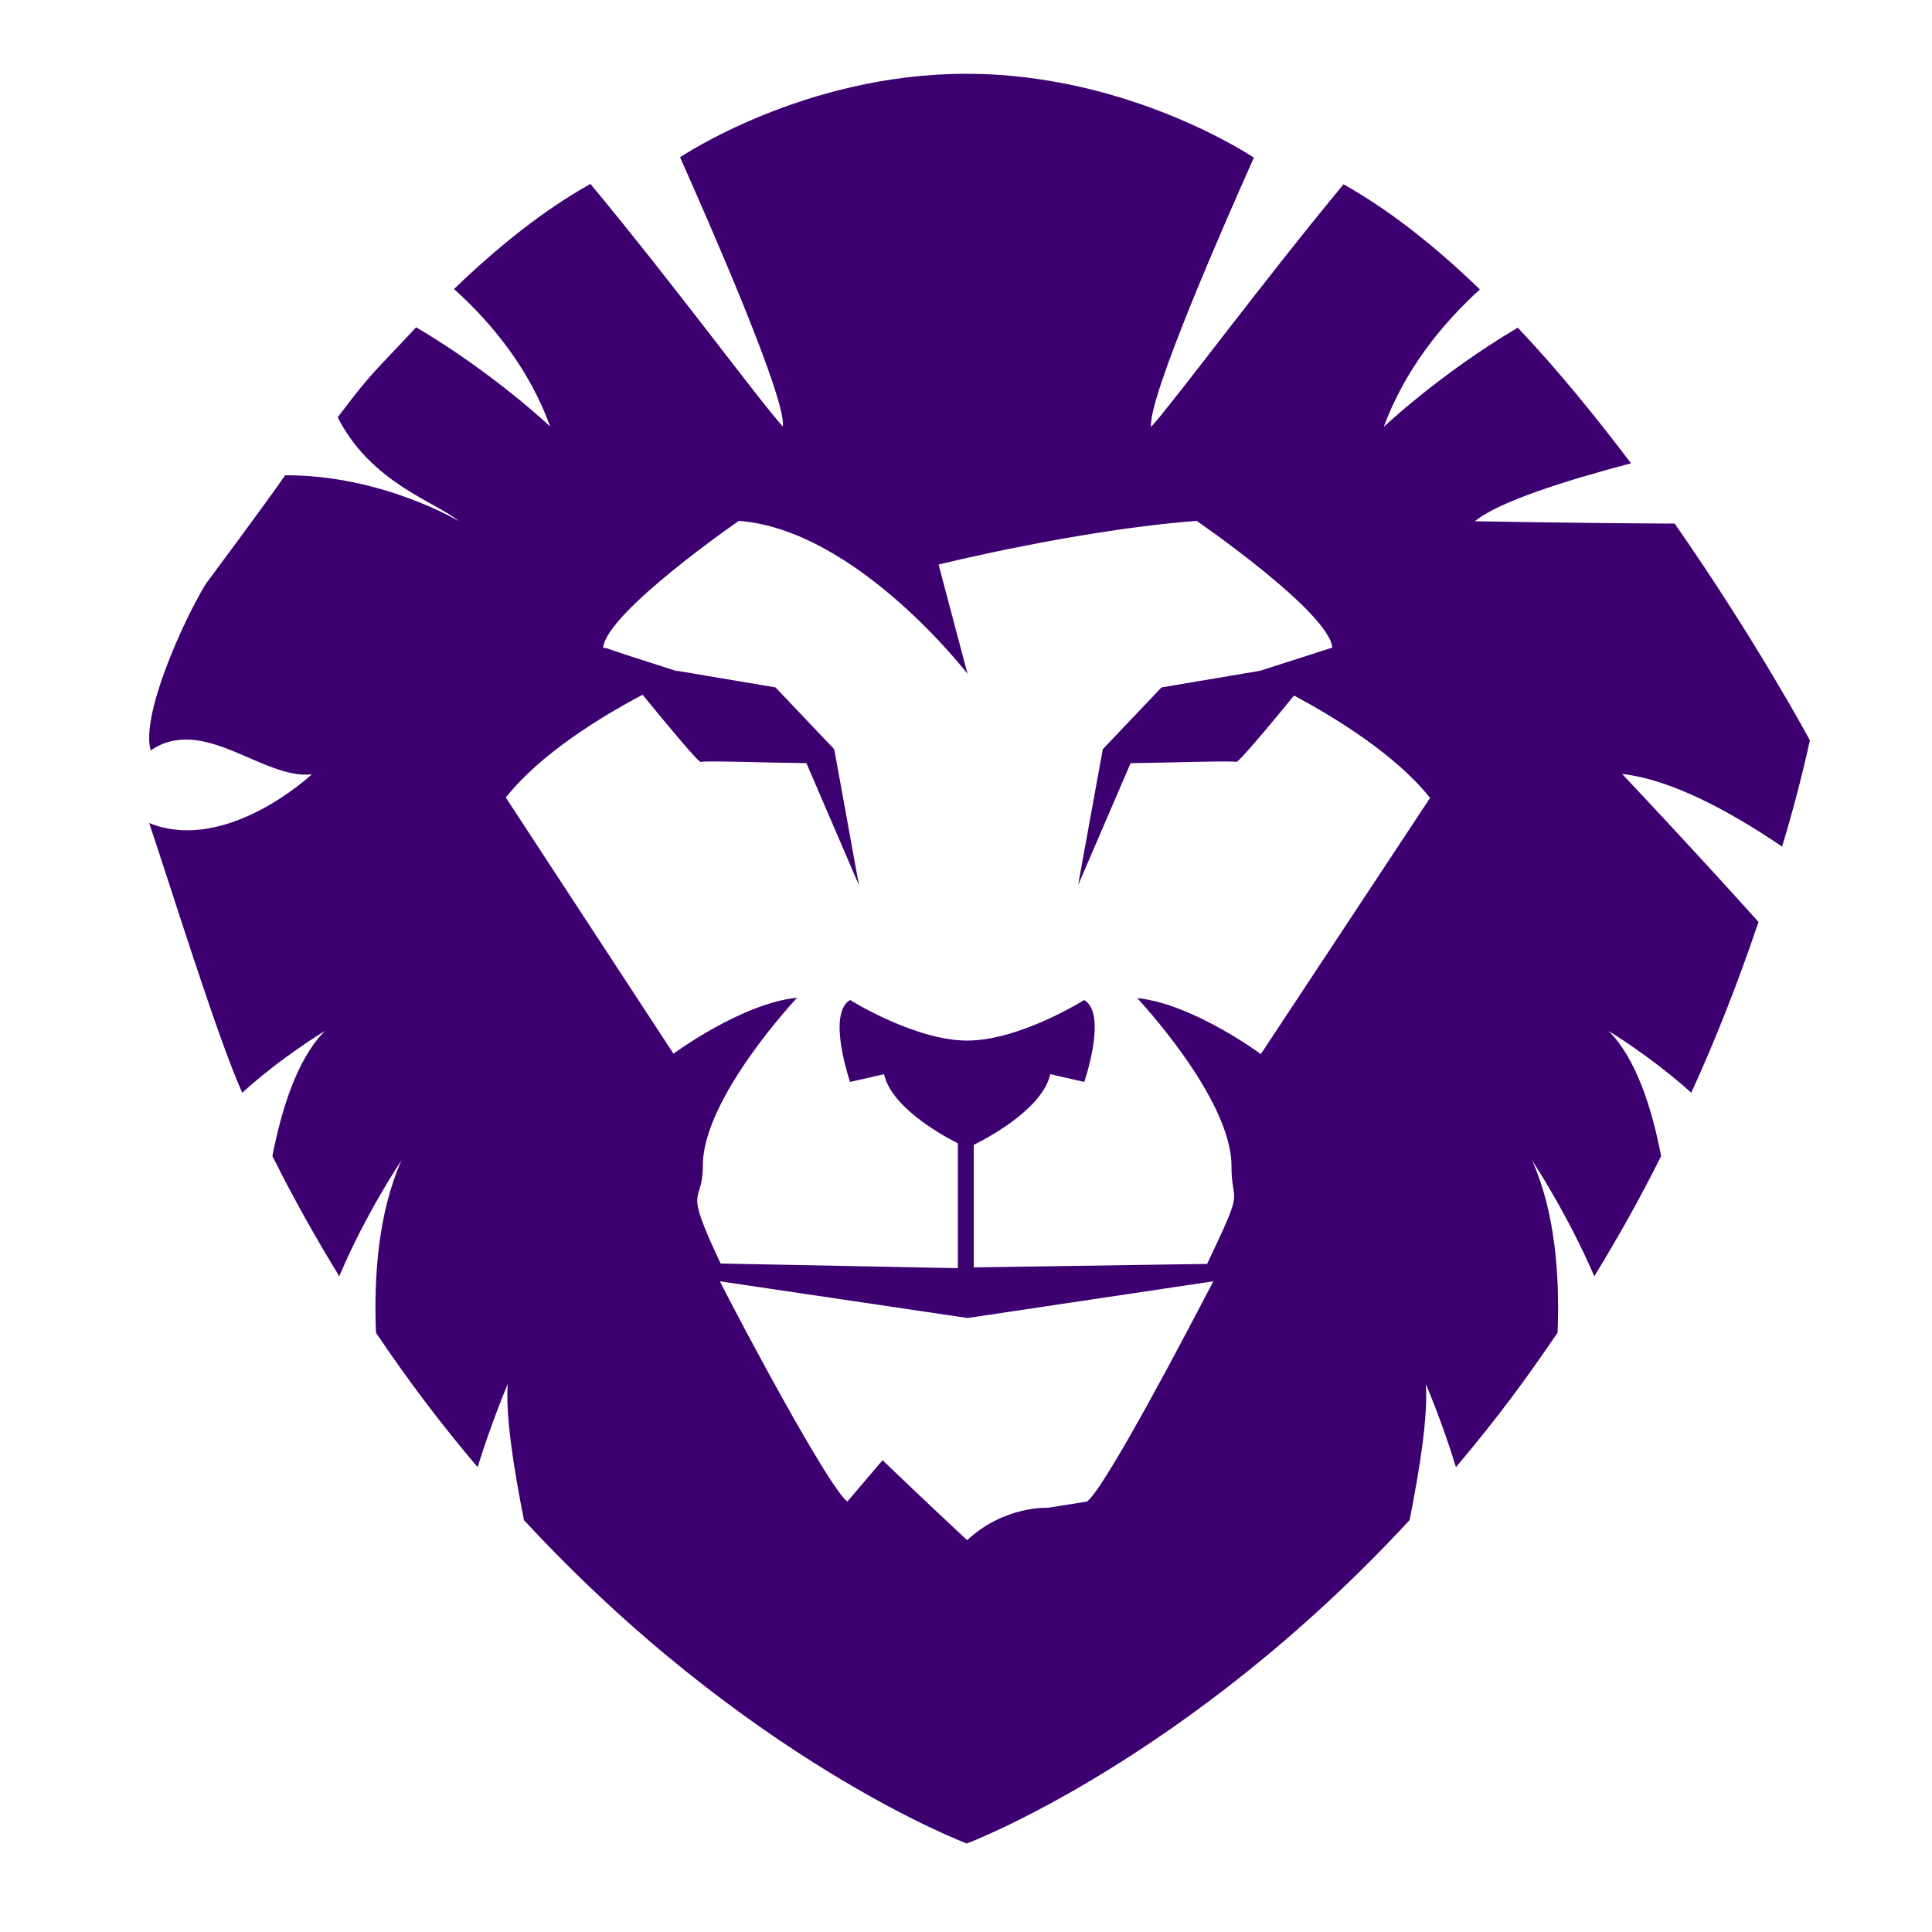
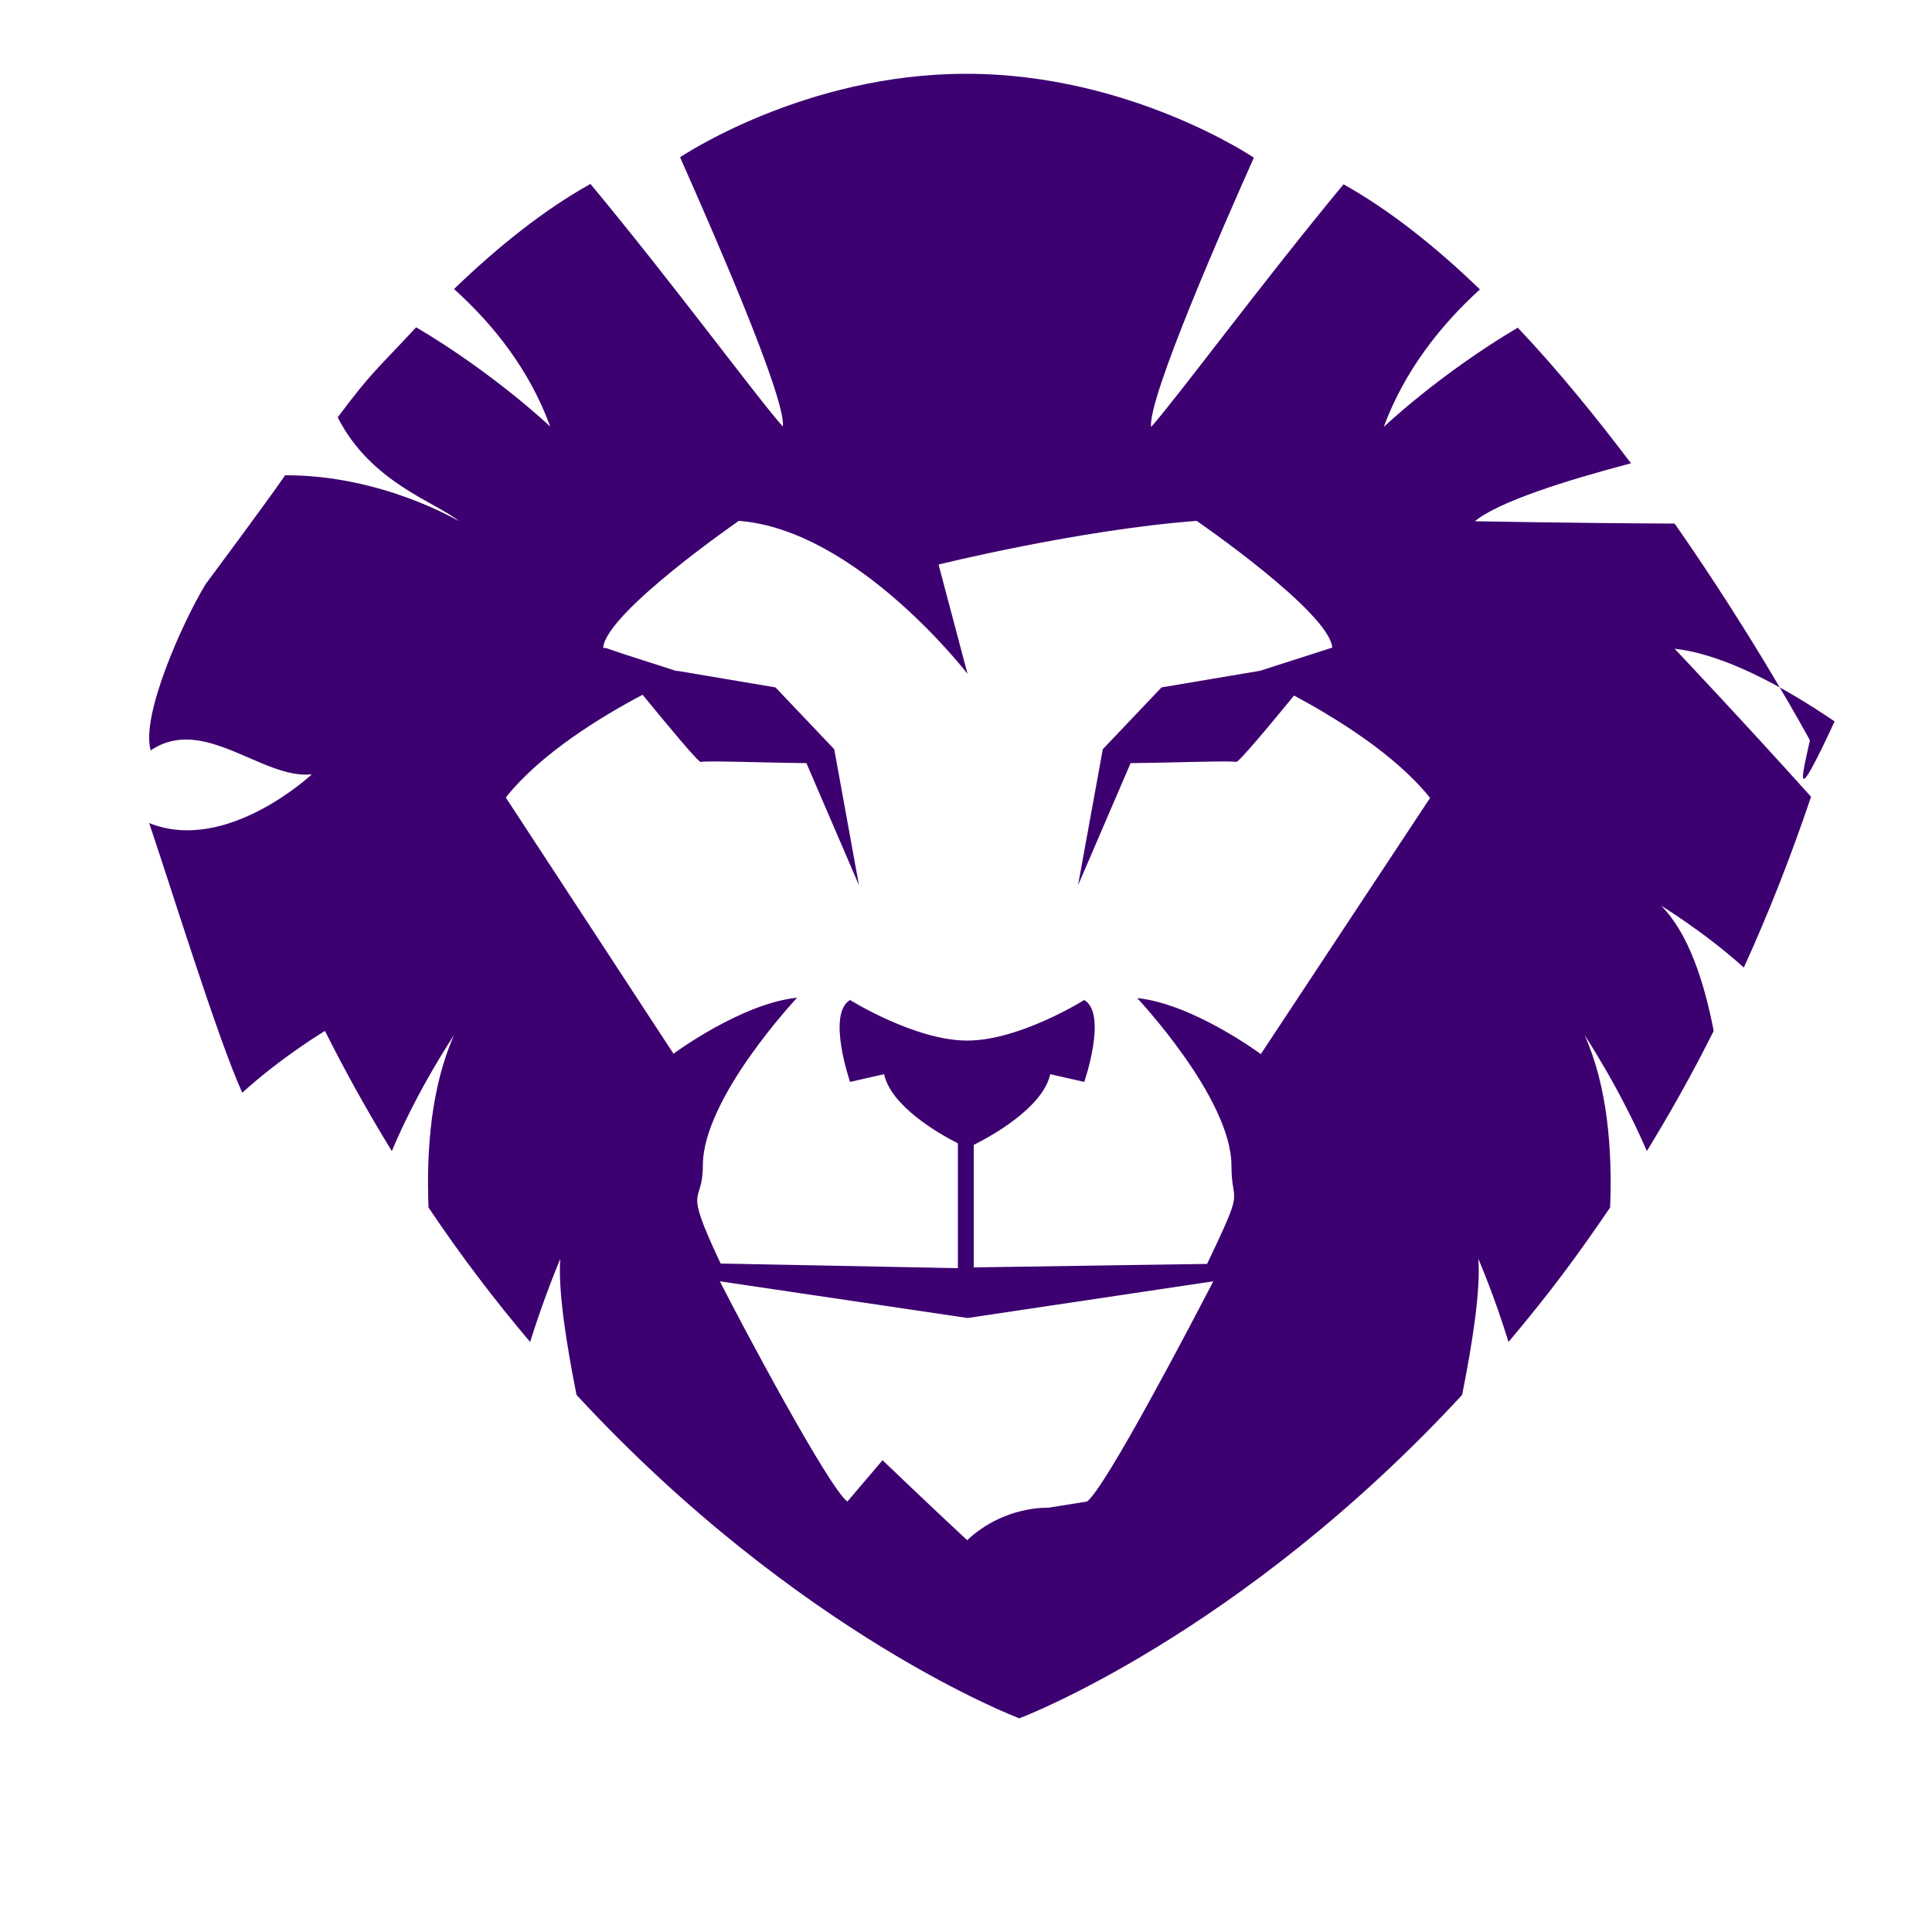
<svg xmlns="http://www.w3.org/2000/svg" version="1.1" id="Layer_1" x="0px" y="0px" viewBox="0 0 500 500" style="enable-background:new 0 0 500 500;" xml:space="preserve">
  <style type="text/css">
	.st0{fill:#3D0070;}
</style>
  <g>
-     <path class="st0" d="M468.4,191.6c0,0-13.8-25.7-35-56.1c-25.1-0.1-51.7-0.6-51.7-0.6c6-5,23.3-10.5,40.4-15   c-9-11.9-18.8-24-29.3-35.1c-20.3,12-34.7,25.7-34.7,25.7c5.5-14.8,14.9-26.5,24.9-35.6c-11.4-11-23.3-20.5-35.3-27.2   c-21.2,25.6-43.5,55.8-49.8,62.8c-0.9-7.4,19.1-52.9,26.6-69.7c0,0-32.1-21.7-74.3-21.7C208.1,19,176,40.7,176,40.7   c7.5,16.9,27.5,62.3,26.6,69.7c-6.3-7-28.5-37.2-49.8-62.8c-12,6.7-23.9,16.2-35.3,27.2c10.1,9.1,19.5,20.8,24.9,35.6   c0,0-14.4-13.7-34.7-25.7C97.3,95.9,96.4,96,87.4,108c8.6,17,25.4,21.9,31.4,26.9c0,0-19.9-12-45-11.9   c-4.6,6.7-20.6,28.2-20.6,28.2c-6.1,10.1-16.8,34.1-14.2,43c13.7-9.3,29,7.6,41.7,6.2c0,0-22.1,20.7-42.1,12.6   c5.3,15.6,17.8,56,24.1,69.8c10.2-9.3,21.4-16,21.4-16c-7.1,7.1-11.2,20-13.6,32.4c5.5,11,11.3,21.3,17.3,31.1   c6.8-16.2,16.1-30,16.1-30c-5.9,13.3-7.2,29.6-6.6,44.6c8.5,12.7,17.4,24.3,26.3,34.8c3.7-11.9,7.8-21.5,7.8-21.5   c-0.6,8,1.5,21.6,4.2,35.2c57.6,62.3,114.6,83.7,114.6,83.7v-0.1l0,0.1c0,0,57-21.4,114.6-83.7c2.7-13.6,4.8-27.1,4.2-35.2   c0,0,4.2,9.7,7.8,21.5c11.2-13.3,17.9-22.5,26.3-34.8c0.6-15.1-0.7-31.4-6.6-44.6c0,0,9.2,13.9,16.1,30c6-9.8,11.8-20.1,17.3-31.1   c-2.4-12.5-6.5-25.3-13.6-32.4c0,0,11.2,6.8,21.4,16c6.3-13.8,12.1-28.5,17.4-44.2c-17.7-19.7-35.3-38.3-35.3-38.3   c12.6,1.4,27.7,9.5,41.4,18.8C463.9,210.2,466.3,201.1,468.4,191.6z M281.3,388.6l-10,1.6c0,0-11.4-0.6-21,8.4l0,0v0   c-9.7-9-21.9-20.7-21.9-20.7l-9.1,10.7c-4.8-3.5-27.5-46.1-33-57l64.1,9.5l0,0l0,0l0,0l63.6-9.5   C308.4,342.4,286.1,385.1,281.3,388.6z M326.3,272.8c0,0-17.5-13-32-14.5c0,0,24.4,25.9,24.4,43.4c0,10.8,3.8,4.2-6.3,25.4   l-60.4,0.9v-31.7c4.8-2.4,17.9-9.7,19.8-18.3l8.8,2c0,0,6.1-17.6,0-21.2c0,0-16.7,10.5-30.3,10.5c-13.5,0-30.3-10.5-30.3-10.5   c-6.1,3.6,0,21.2,0,21.2l8.8-2c1.8,8.2,13.8,15.2,19.1,17.9v32.3l-61.4-1.2c-10-21.2-4.6-14.6-4.6-25.4c0-17.5,24.4-43.4,24.4-43.4   c-14.5,1.5-32,14.5-32,14.5l-43.4-66.3c9-11.4,24.8-21,35.4-26.6c6.8,8.3,14.6,17.7,15.1,17.4c0.7-0.4,17.2,0.2,27.3,0.3l13.6,31.6   l-5.8-31.9l-0.6-3.3l-15.2-16l0,0l0,0l-25.5-4.3c0,0,0,0.1,0,0.1l-13.1-4.2l-5.6-1.9c0,0,0.1,0.1,0.1,0.2l-0.5-0.2   c0.8-9.1,35.1-32.8,35.1-32.8c30.5,2.3,59.2,39.6,59.2,39.6v0l-7.5-28.3c0,0,36.3-9,66.8-11.3c0,0,34.3,23.6,35.1,32.8l-18.7,6l0,0   l-25.5,4.3l-15.2,16l-0.6,3.3l-5.8,31.9l13.6-31.6c10.2-0.1,26.7-0.7,27.3-0.3c0.5,0.3,8.3-9,15-17.2c10.6,5.7,26.2,15.2,35.2,26.5   L326.3,272.8z" />
+     <path class="st0" d="M468.4,191.6c0,0-13.8-25.7-35-56.1c-25.1-0.1-51.7-0.6-51.7-0.6c6-5,23.3-10.5,40.4-15   c-9-11.9-18.8-24-29.3-35.1c-20.3,12-34.7,25.7-34.7,25.7c5.5-14.8,14.9-26.5,24.9-35.6c-11.4-11-23.3-20.5-35.3-27.2   c-21.2,25.6-43.5,55.8-49.8,62.8c-0.9-7.4,19.1-52.9,26.6-69.7c0,0-32.1-21.7-74.3-21.7C208.1,19,176,40.7,176,40.7   c7.5,16.9,27.5,62.3,26.6,69.7c-6.3-7-28.5-37.2-49.8-62.8c-12,6.7-23.9,16.2-35.3,27.2c10.1,9.1,19.5,20.8,24.9,35.6   c0,0-14.4-13.7-34.7-25.7C97.3,95.9,96.4,96,87.4,108c8.6,17,25.4,21.9,31.4,26.9c0,0-19.9-12-45-11.9   c-4.6,6.7-20.6,28.2-20.6,28.2c-6.1,10.1-16.8,34.1-14.2,43c13.7-9.3,29,7.6,41.7,6.2c0,0-22.1,20.7-42.1,12.6   c5.3,15.6,17.8,56,24.1,69.8c10.2-9.3,21.4-16,21.4-16c5.5,11,11.3,21.3,17.3,31.1   c6.8-16.2,16.1-30,16.1-30c-5.9,13.3-7.2,29.6-6.6,44.6c8.5,12.7,17.4,24.3,26.3,34.8c3.7-11.9,7.8-21.5,7.8-21.5   c-0.6,8,1.5,21.6,4.2,35.2c57.6,62.3,114.6,83.7,114.6,83.7v-0.1l0,0.1c0,0,57-21.4,114.6-83.7c2.7-13.6,4.8-27.1,4.2-35.2   c0,0,4.2,9.7,7.8,21.5c11.2-13.3,17.9-22.5,26.3-34.8c0.6-15.1-0.7-31.4-6.6-44.6c0,0,9.2,13.9,16.1,30c6-9.8,11.8-20.1,17.3-31.1   c-2.4-12.5-6.5-25.3-13.6-32.4c0,0,11.2,6.8,21.4,16c6.3-13.8,12.1-28.5,17.4-44.2c-17.7-19.7-35.3-38.3-35.3-38.3   c12.6,1.4,27.7,9.5,41.4,18.8C463.9,210.2,466.3,201.1,468.4,191.6z M281.3,388.6l-10,1.6c0,0-11.4-0.6-21,8.4l0,0v0   c-9.7-9-21.9-20.7-21.9-20.7l-9.1,10.7c-4.8-3.5-27.5-46.1-33-57l64.1,9.5l0,0l0,0l0,0l63.6-9.5   C308.4,342.4,286.1,385.1,281.3,388.6z M326.3,272.8c0,0-17.5-13-32-14.5c0,0,24.4,25.9,24.4,43.4c0,10.8,3.8,4.2-6.3,25.4   l-60.4,0.9v-31.7c4.8-2.4,17.9-9.7,19.8-18.3l8.8,2c0,0,6.1-17.6,0-21.2c0,0-16.7,10.5-30.3,10.5c-13.5,0-30.3-10.5-30.3-10.5   c-6.1,3.6,0,21.2,0,21.2l8.8-2c1.8,8.2,13.8,15.2,19.1,17.9v32.3l-61.4-1.2c-10-21.2-4.6-14.6-4.6-25.4c0-17.5,24.4-43.4,24.4-43.4   c-14.5,1.5-32,14.5-32,14.5l-43.4-66.3c9-11.4,24.8-21,35.4-26.6c6.8,8.3,14.6,17.7,15.1,17.4c0.7-0.4,17.2,0.2,27.3,0.3l13.6,31.6   l-5.8-31.9l-0.6-3.3l-15.2-16l0,0l0,0l-25.5-4.3c0,0,0,0.1,0,0.1l-13.1-4.2l-5.6-1.9c0,0,0.1,0.1,0.1,0.2l-0.5-0.2   c0.8-9.1,35.1-32.8,35.1-32.8c30.5,2.3,59.2,39.6,59.2,39.6v0l-7.5-28.3c0,0,36.3-9,66.8-11.3c0,0,34.3,23.6,35.1,32.8l-18.7,6l0,0   l-25.5,4.3l-15.2,16l-0.6,3.3l-5.8,31.9l13.6-31.6c10.2-0.1,26.7-0.7,27.3-0.3c0.5,0.3,8.3-9,15-17.2c10.6,5.7,26.2,15.2,35.2,26.5   L326.3,272.8z" />
  </g>
</svg>